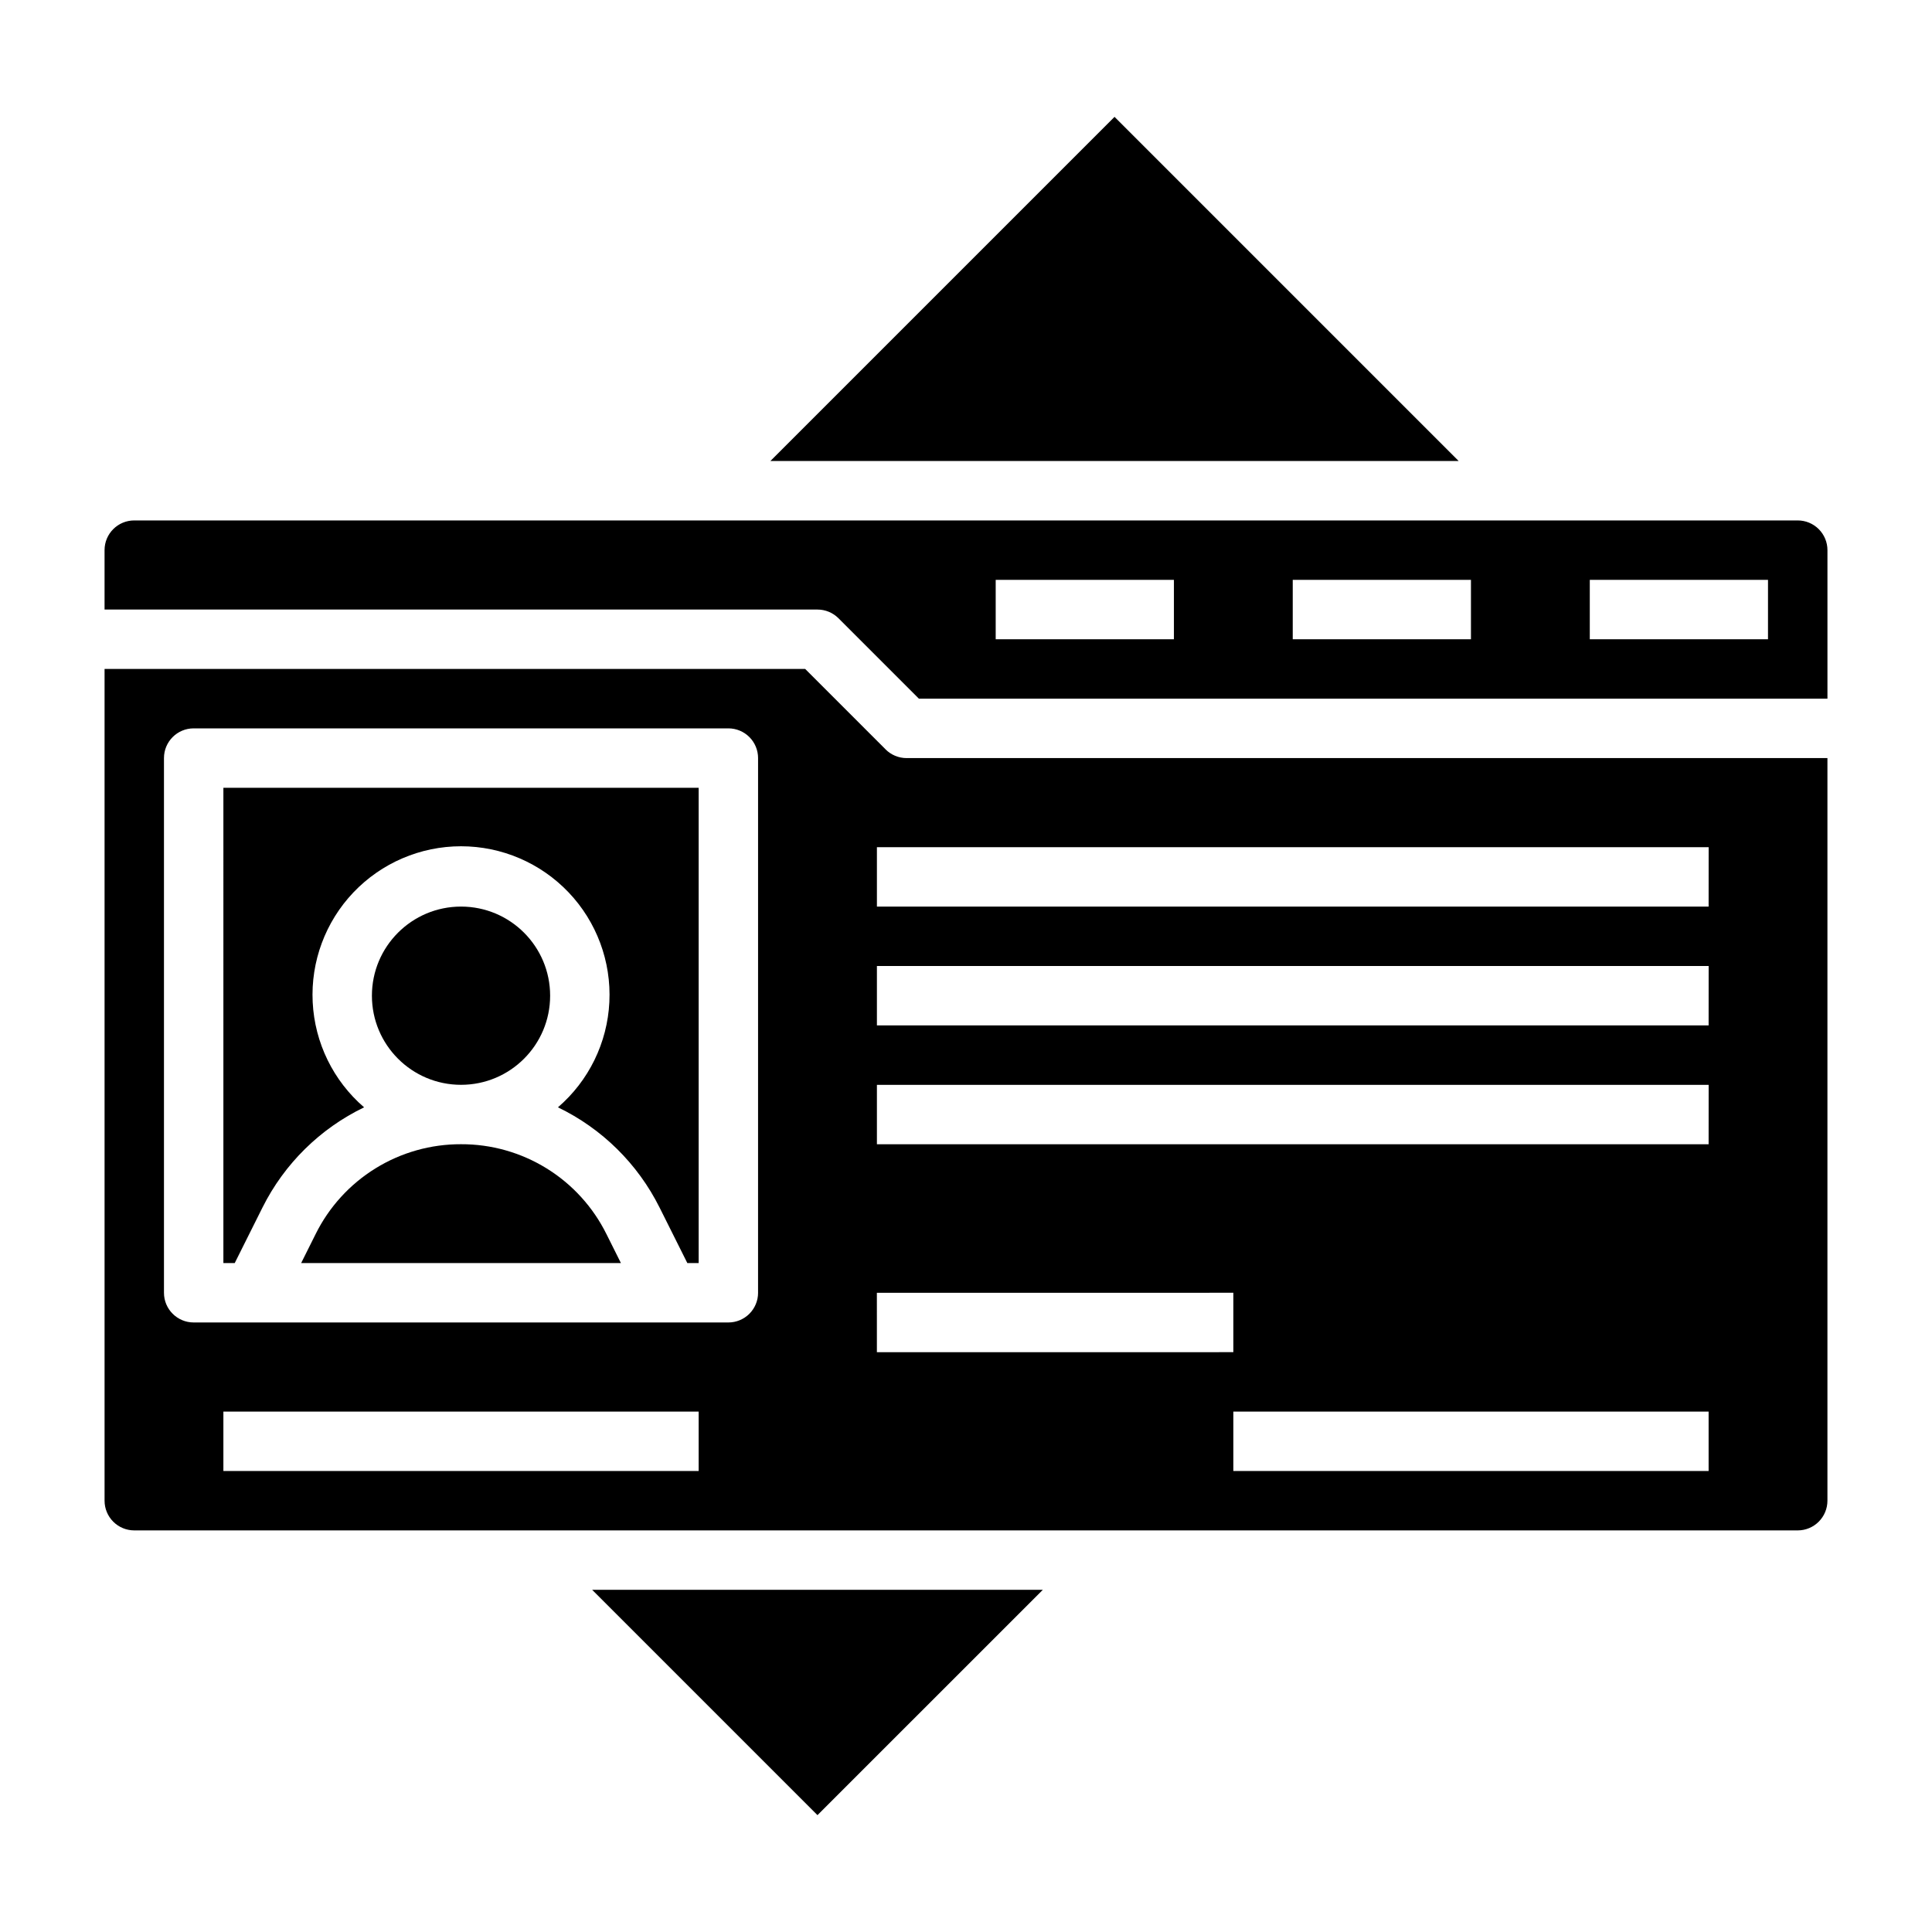
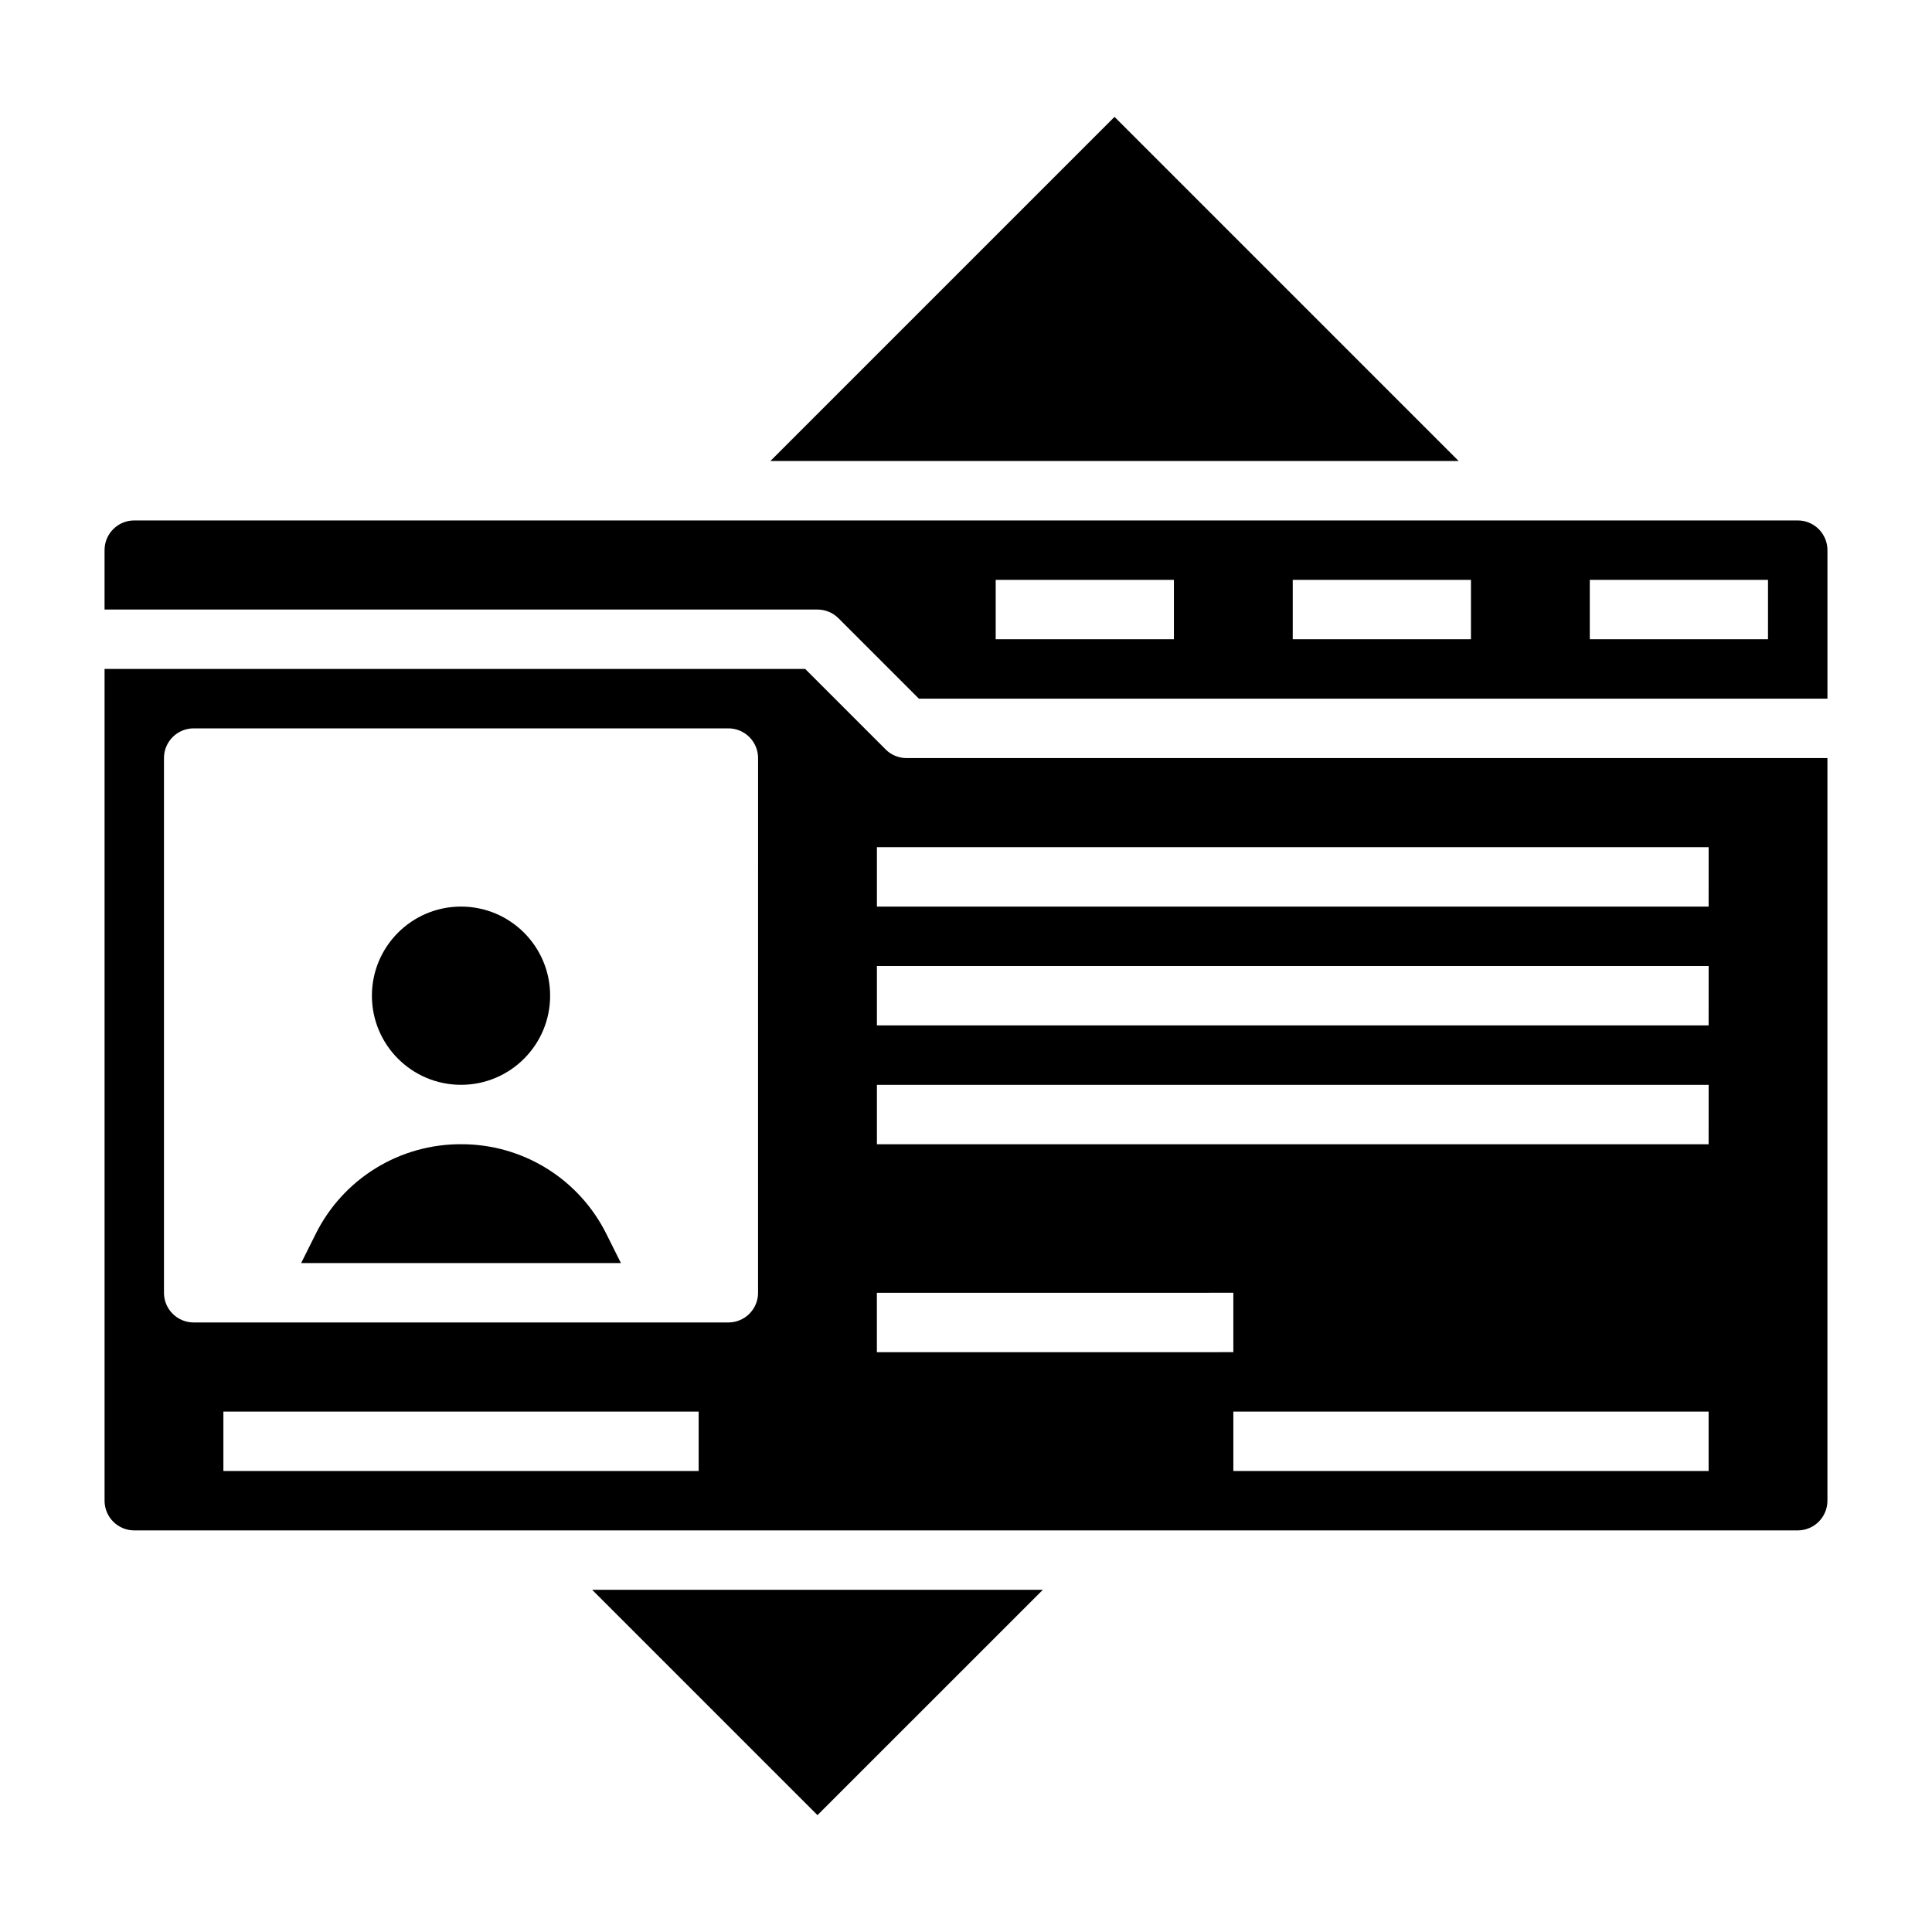
<svg xmlns="http://www.w3.org/2000/svg" fill="#000000" width="800px" height="800px" version="1.1" viewBox="144 144 512 512">
  <g>
    <path d="m360.64 625.03 59.719-59.715h-119.43z" />
    <path d="m439.36 174.97-91.207 91.207h182.41z" />
    <path d="m266.18 447.23c-8.008-0.027-15.863 2.188-22.672 6.398-6.812 4.207-12.309 10.242-15.863 17.414l-3.832 7.676h84.734l-3.832-7.676h-0.004c-3.555-7.172-9.051-13.207-15.863-17.414-6.809-4.211-14.664-6.426-22.668-6.398z" />
-     <path d="m203.2 478.72h3.008l7.352-14.711c5.789-11.59 15.262-20.93 26.93-26.555-8.168-7.031-13.09-17.105-13.625-27.871-0.535-10.766 3.367-21.277 10.797-29.086 7.43-7.805 17.738-12.227 28.516-12.227 10.777 0 21.082 4.422 28.512 12.227 7.43 7.809 11.332 18.32 10.797 29.086-0.531 10.766-5.457 20.84-13.625 27.871 11.668 5.625 21.141 14.965 26.93 26.555l7.356 14.711h3.004v-125.95h-125.95z" />
    <path d="m289.79 407.87c0 13.043-10.57 23.617-23.613 23.617s-23.617-10.574-23.617-23.617c0-13.043 10.574-23.617 23.617-23.617s23.613 10.574 23.613 23.617" />
    <path d="m378.69 342.59-21.309-21.309h-185.67v220.42c0 2.086 0.828 4.09 2.305 5.566 1.477 1.477 3.477 2.305 5.566 2.305h440.83c2.09 0 4.09-0.828 5.566-2.305 1.477-1.477 2.309-3.481 2.309-5.566v-196.8h-244.04c-2.086 0-4.09-0.832-5.566-2.309zm-49.539 191.24h-125.95v-15.746h125.95zm15.742-47.23 0.004-0.004c0 2.09-0.828 4.09-2.305 5.566-1.477 1.477-3.481 2.305-5.566 2.305h-141.7c-4.348 0-7.871-3.523-7.871-7.871v-141.7c0-4.348 3.523-7.871 7.871-7.871h141.7c2.086 0 4.09 0.828 5.566 2.305 1.477 1.477 2.305 3.477 2.305 5.566zm31.488 0 94.469-0.004v15.742l-94.465 0.004zm220.42 47.23h-125.95v-15.746h125.95zm0-86.594h-220.41v-15.742h220.42zm0-31.488h-220.41v-15.742h220.42zm0-31.488h-220.41v-15.742h220.42z" />
    <path d="m620.41 281.92h-440.83c-4.348 0-7.871 3.523-7.871 7.871v15.742l188.93 0.004c2.09 0 4.09 0.828 5.566 2.305l21.309 21.309h240.78v-39.359c0-2.086-0.832-4.09-2.309-5.566-1.477-1.477-3.477-2.305-5.566-2.305zm-165.31 31.488h-47.23v-15.742h47.23zm78.719 0h-47.23v-15.742h47.23zm78.719 0h-47.227v-15.742h47.23z" />
  </g>
</svg>